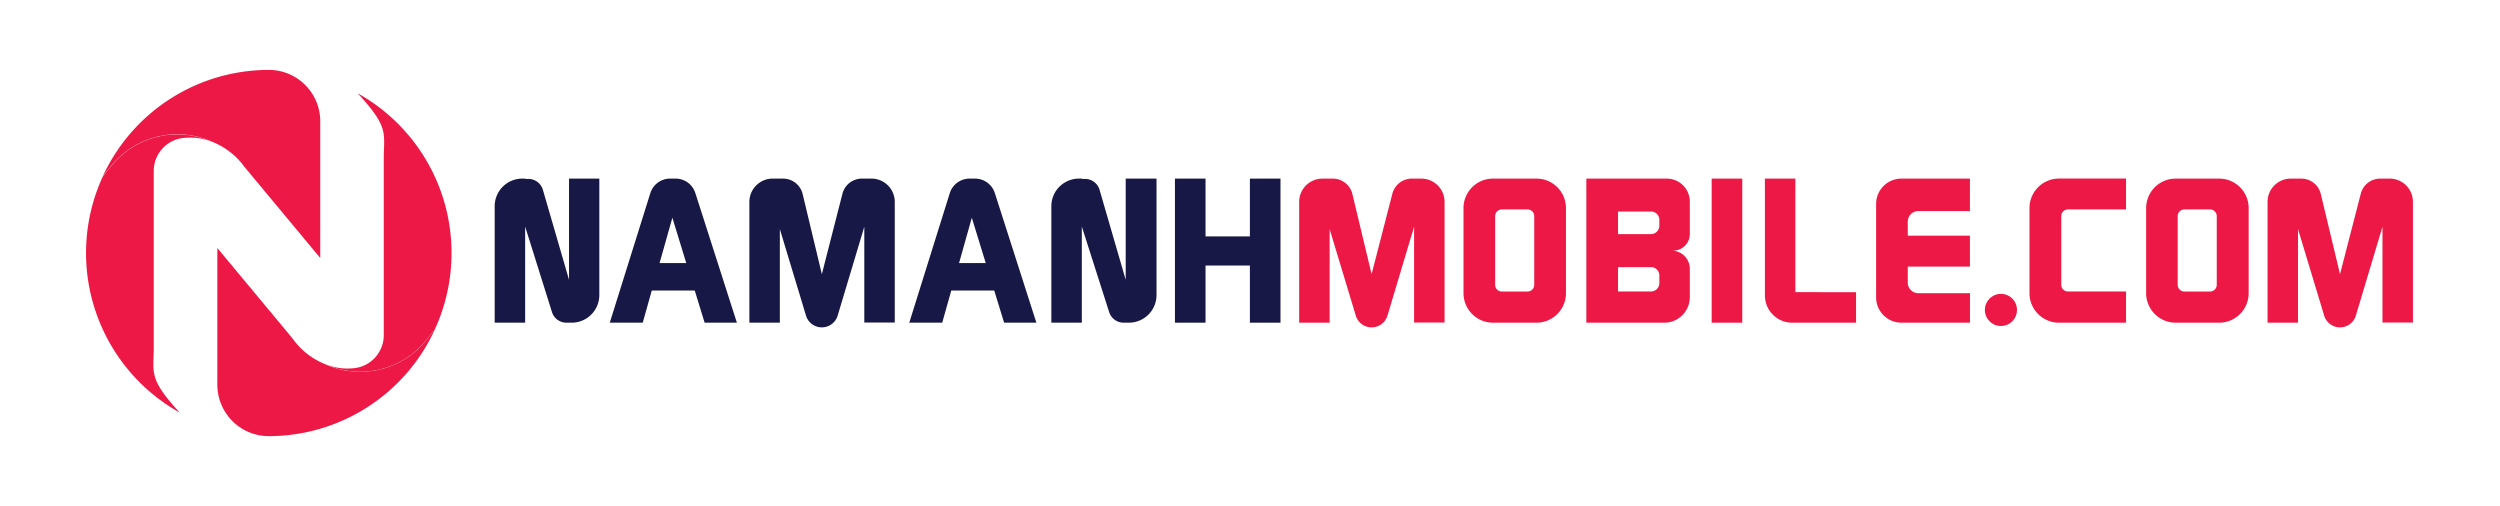
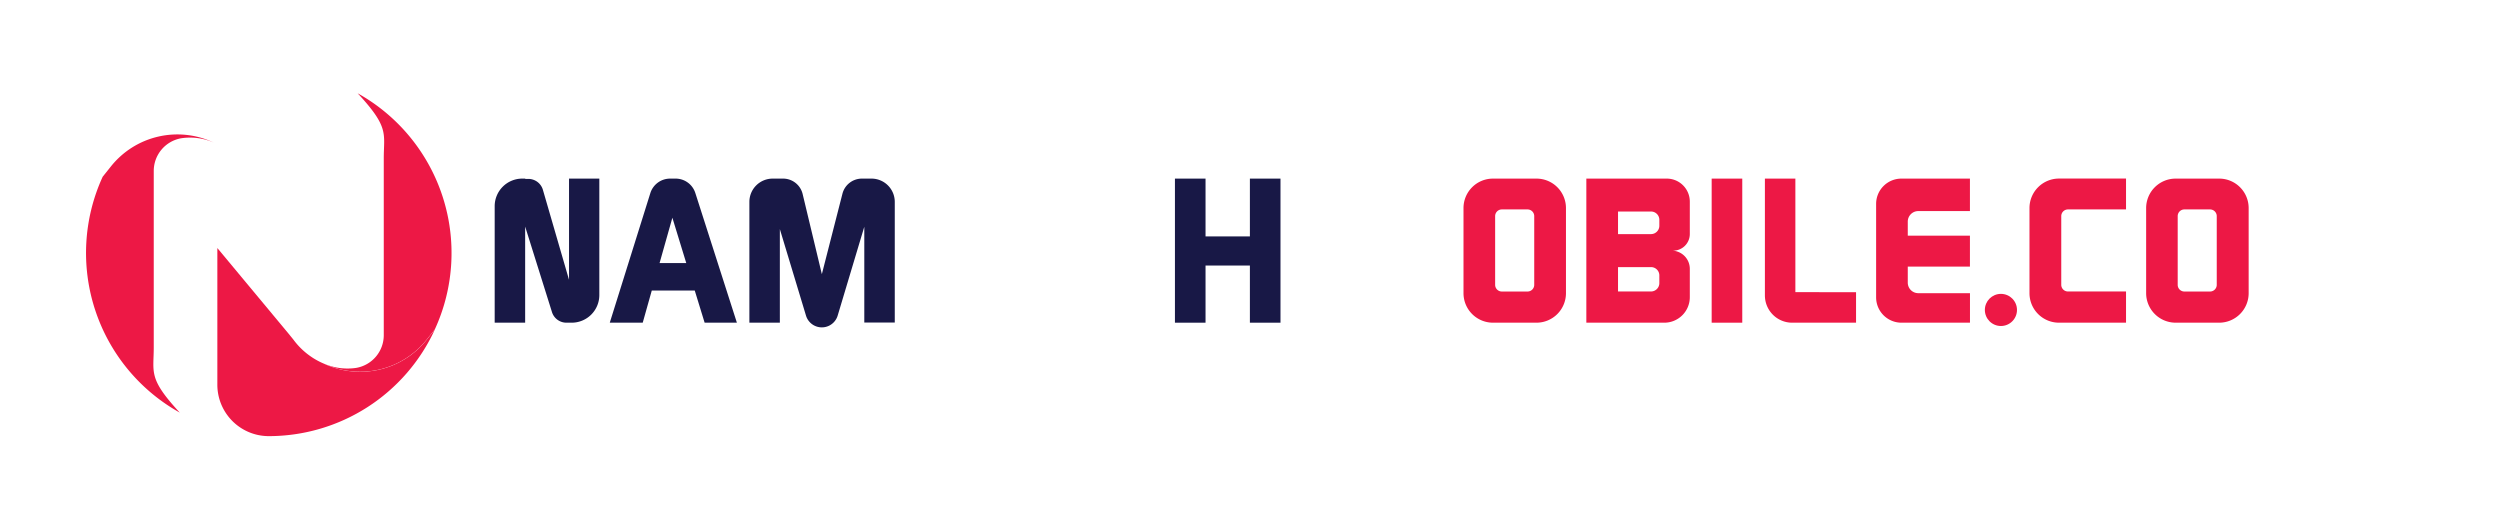
<svg xmlns="http://www.w3.org/2000/svg" id="Layer_1" data-name="Layer 1" viewBox="0 0 574.31 116.26">
  <defs>
    <style>.cls-1{fill:#fff;}.cls-2{fill:#ed1845;}.cls-3{fill:#181846;}</style>
  </defs>
  <rect class="cls-1" width="574.31" height="116.26" />
  <path class="cls-2" d="M173.58,338.1a16.77,16.77,0,0,1-7-5.54L165.31,331l-16.18-19.45v31.33a11.82,11.82,0,0,0,11.64,11.88h.13a42,42,0,0,0,38.2-24.5l-1.9,2.38A19.52,19.52,0,0,1,173.58,338.1Z" transform="translate(-99.2 -254.57)" />
  <path class="cls-2" d="M181.36,276c7.31,7.87,6,9.19,6,15v40.58a7.62,7.62,0,0,1-6.32,7.5,13.55,13.55,0,0,1-7.47-1,19.52,19.52,0,0,0,23.62-5.46l1.9-2.38,0,0A42,42,0,0,0,181.36,276Z" transform="translate(-99.2 -254.57)" />
-   <path class="cls-2" d="M148.3,287.29a16.77,16.77,0,0,1,7,5.54l1.29,1.56,16.18,19.45V282.51a11.81,11.81,0,0,0-11.64-11.88H161a42,42,0,0,0-38.21,24.5l1.9-2.38A19.54,19.54,0,0,1,148.3,287.29Z" transform="translate(-99.2 -254.57)" />
  <path class="cls-2" d="M140.52,349.38c-7.3-7.87-6-9.19-6-15V293.84a7.62,7.62,0,0,1,6.33-7.51,13.51,13.51,0,0,1,7.46,1,19.54,19.54,0,0,0-23.62,5.46l-1.9,2.38v0a42,42,0,0,0,17.75,54.21Z" transform="translate(-99.2 -254.57)" />
  <path class="cls-3" d="M261.07,328.7h7.41l-9.55-29.8a4.75,4.75,0,0,0-4.53-3.3h-1.26a4.76,4.76,0,0,0-4.54,3.33l-9.32,29.77h7.57l2.08-7.39h9.87ZM250.72,315l2.94-10.41L256.85,315Z" transform="translate(-99.2 -254.57)" />
-   <path class="cls-3" d="M329.87,328.7h7.41l-9.55-29.8a4.77,4.77,0,0,0-4.54-3.3h-1.25a4.77,4.77,0,0,0-4.55,3.33l-9.31,29.77h7.57l2.08-7.39h9.87ZM319.52,315l2.93-10.41,3.2,10.41Z" transform="translate(-99.2 -254.57)" />
  <rect class="cls-2" x="393.21" y="41.03" width="7.03" height="33.1" />
  <path class="cls-3" d="M229.92,295.6v23.25l-6-20.66a3.48,3.48,0,0,0-3.34-2.52h-.71v-.07h-.68a6.34,6.34,0,0,0-6.35,6.34V328.7h7V306.62l6.16,19.64a3.48,3.48,0,0,0,3.32,2.44h1.22a6.35,6.35,0,0,0,6.34-6.35V295.6Z" transform="translate(-99.2 -254.57)" />
-   <path class="cls-3" d="M357.8,295.6v23.25l-6-20.66a3.48,3.48,0,0,0-3.34-2.52h-.71v-.07h-.69a6.34,6.34,0,0,0-6.34,6.34V328.7h7V306.62L354,326.26a3.48,3.48,0,0,0,3.32,2.44h1.21a6.35,6.35,0,0,0,6.35-6.35V295.6Z" transform="translate(-99.2 -254.57)" />
  <polygon class="cls-3" points="287.13 41.03 287.13 54.31 276.94 54.31 276.94 41.03 269.91 41.03 269.91 74.13 276.94 74.13 276.94 61 287.13 61 287.13 74.13 294.16 74.13 294.16 41.03 287.13 41.03" />
-   <path class="cls-2" d="M425.74,295.6h-2.2a4.62,4.62,0,0,0-4.47,3.43l-4.78,18.52-4.4-18.35a4.62,4.62,0,0,0-4.51-3.6H403a5.35,5.35,0,0,0-5.35,5.35V328.7h7V307.2l6,19.85a3.8,3.8,0,0,0,7.29,0l6.11-20.39v22h7V301A5.35,5.35,0,0,0,425.74,295.6Z" transform="translate(-99.2 -254.57)" />
  <path class="cls-3" d="M299.41,295.6H297.2a4.62,4.62,0,0,0-4.46,3.43L288,317.55l-4.4-18.35a4.62,4.62,0,0,0-4.51-3.6h-2.39a5.35,5.35,0,0,0-5.35,5.35V328.7h7V307.2l6,19.85a3.8,3.8,0,0,0,7.29,0l6.11-20.39v22h7V301A5.35,5.35,0,0,0,299.41,295.6Z" transform="translate(-99.2 -254.57)" />
  <path class="cls-2" d="M511.64,321.68V295.6h-7v26.84a6.26,6.26,0,0,0,6.25,6.26h14.69v-7Z" transform="translate(-99.2 -254.57)" />
  <path class="cls-2" d="M452.17,295.6h-10a6.77,6.77,0,0,0-6.77,6.77v19.55a6.78,6.78,0,0,0,6.77,6.78h10a6.78,6.78,0,0,0,6.77-6.78V302.37A6.77,6.77,0,0,0,452.17,295.6ZM451.65,320a1.54,1.54,0,0,1-1.54,1.54h-5.9a1.54,1.54,0,0,1-1.54-1.54V304.22a1.54,1.54,0,0,1,1.54-1.54h5.9a1.54,1.54,0,0,1,1.54,1.54Z" transform="translate(-99.2 -254.57)" />
-   <path class="cls-2" d="M648.23,295.6H646a4.61,4.61,0,0,0-4.46,3.43l-4.78,18.52-4.4-18.35a4.62,4.62,0,0,0-4.51-3.6h-2.39a5.34,5.34,0,0,0-5.35,5.35V328.7h7V307.2l6,19.85a3.8,3.8,0,0,0,7.29,0l6.11-20.39v22h7V301A5.35,5.35,0,0,0,648.23,295.6Z" transform="translate(-99.2 -254.57)" />
  <path class="cls-2" d="M609,295.6h-10a6.78,6.78,0,0,0-6.78,6.77v19.55a6.79,6.79,0,0,0,6.78,6.78h10a6.78,6.78,0,0,0,6.77-6.78V302.37A6.77,6.77,0,0,0,609,295.6ZM608.44,320a1.54,1.54,0,0,1-1.54,1.54H601a1.53,1.53,0,0,1-1.53-1.54V304.22a1.53,1.53,0,0,1,1.53-1.54h5.9a1.54,1.54,0,0,1,1.54,1.54Z" transform="translate(-99.2 -254.57)" />
  <path class="cls-2" d="M487.39,308.33v-7.44a5.29,5.29,0,0,0-5.3-5.29H463.62v33.1h17.91a5.86,5.86,0,0,0,5.86-5.86v-6.52a4.18,4.18,0,0,0-4.18-4.17h.36A3.82,3.82,0,0,0,487.39,308.33Zm-7,11.28a1.92,1.92,0,0,1-1.91,1.92H470.9v-5.6h7.58a1.91,1.91,0,0,1,1.91,1.91Zm-9.49-16.45h7.58a1.91,1.91,0,0,1,1.91,1.91v1.37a1.92,1.92,0,0,1-1.91,1.91H470.9Z" transform="translate(-99.2 -254.57)" />
  <path class="cls-2" d="M539.88,303.06h11.86V295.6H536a5.81,5.81,0,0,0-5.81,5.81v21.47A5.82,5.82,0,0,0,536,328.7h15.75v-6.78H539.88a2.42,2.42,0,0,1-2.42-2.42v-3.68h14.28v-7.11H537.46v-3.23A2.42,2.42,0,0,1,539.88,303.06Z" transform="translate(-99.2 -254.57)" />
  <circle class="cls-2" cx="459.66" cy="71.2" r="3.69" />
  <path class="cls-2" d="M578.85,321.53h-4.59a1.54,1.54,0,0,1-1.54-1.54V304.22a1.54,1.54,0,0,1,1.54-1.54H587.6v-7.09H572.19a6.78,6.78,0,0,0-6.77,6.78v19.55a6.78,6.78,0,0,0,6.77,6.78H587.6v-7.17h-8.75Z" transform="translate(-99.2 -254.57)" />
</svg>